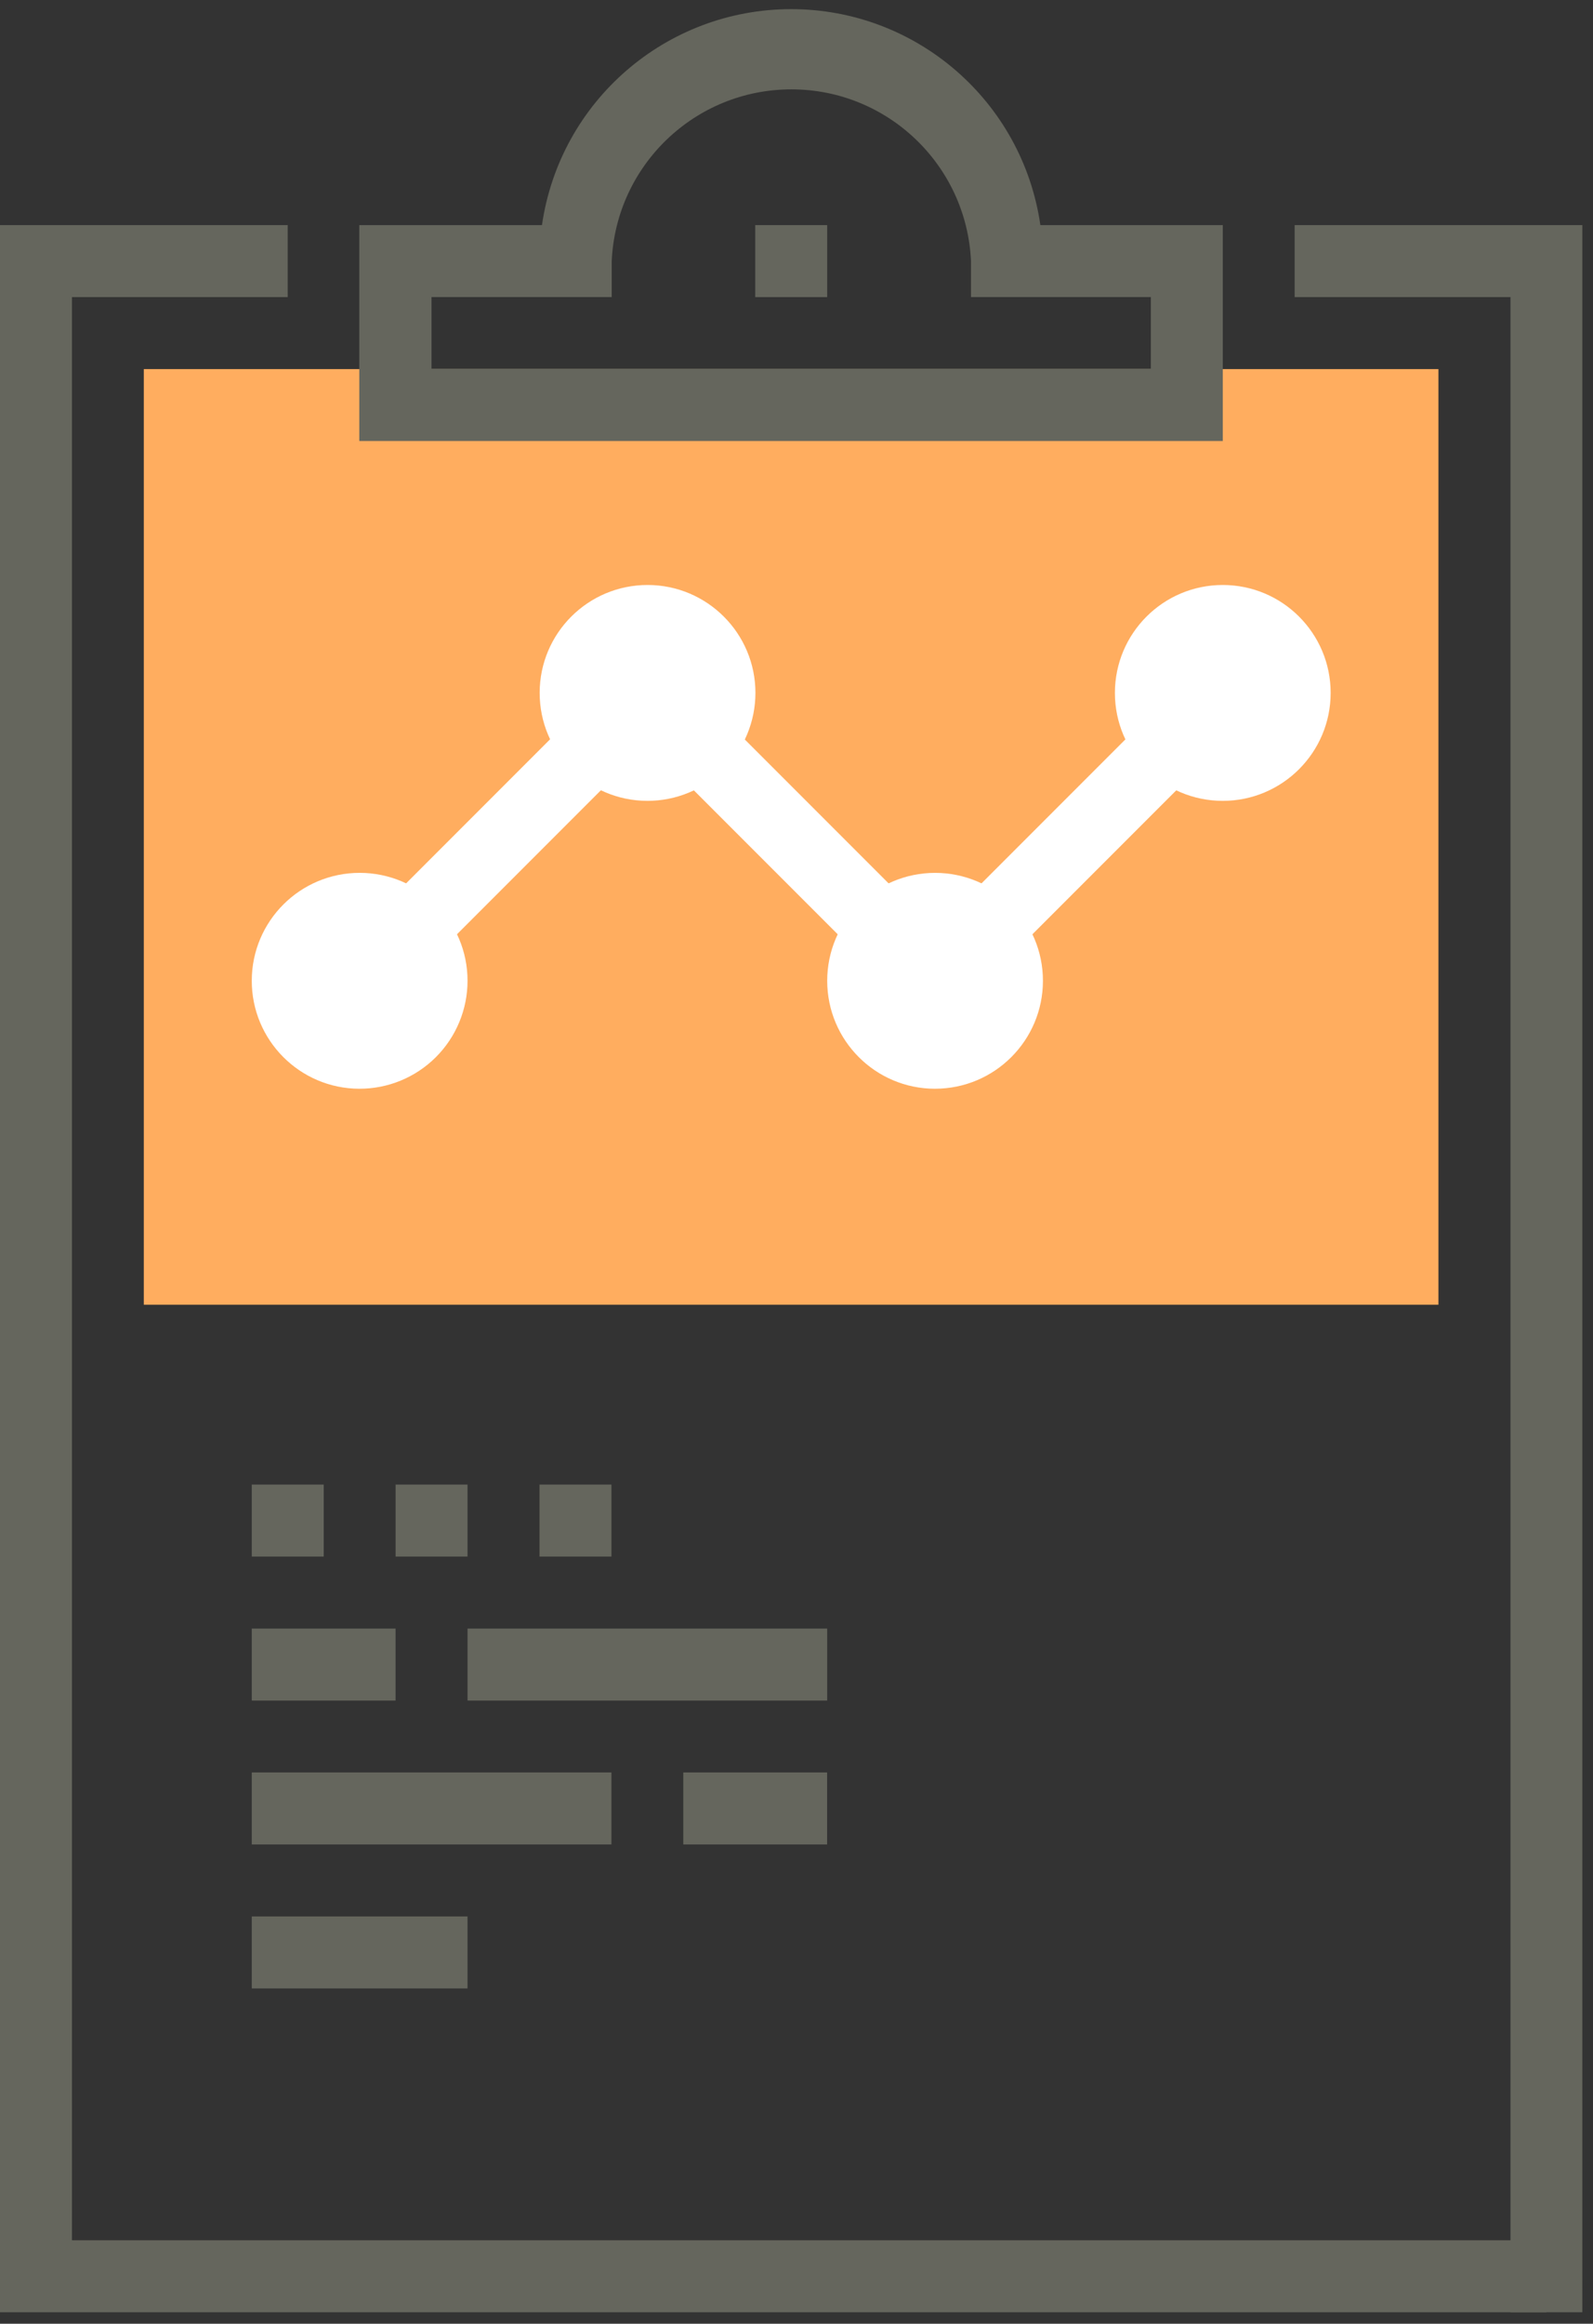
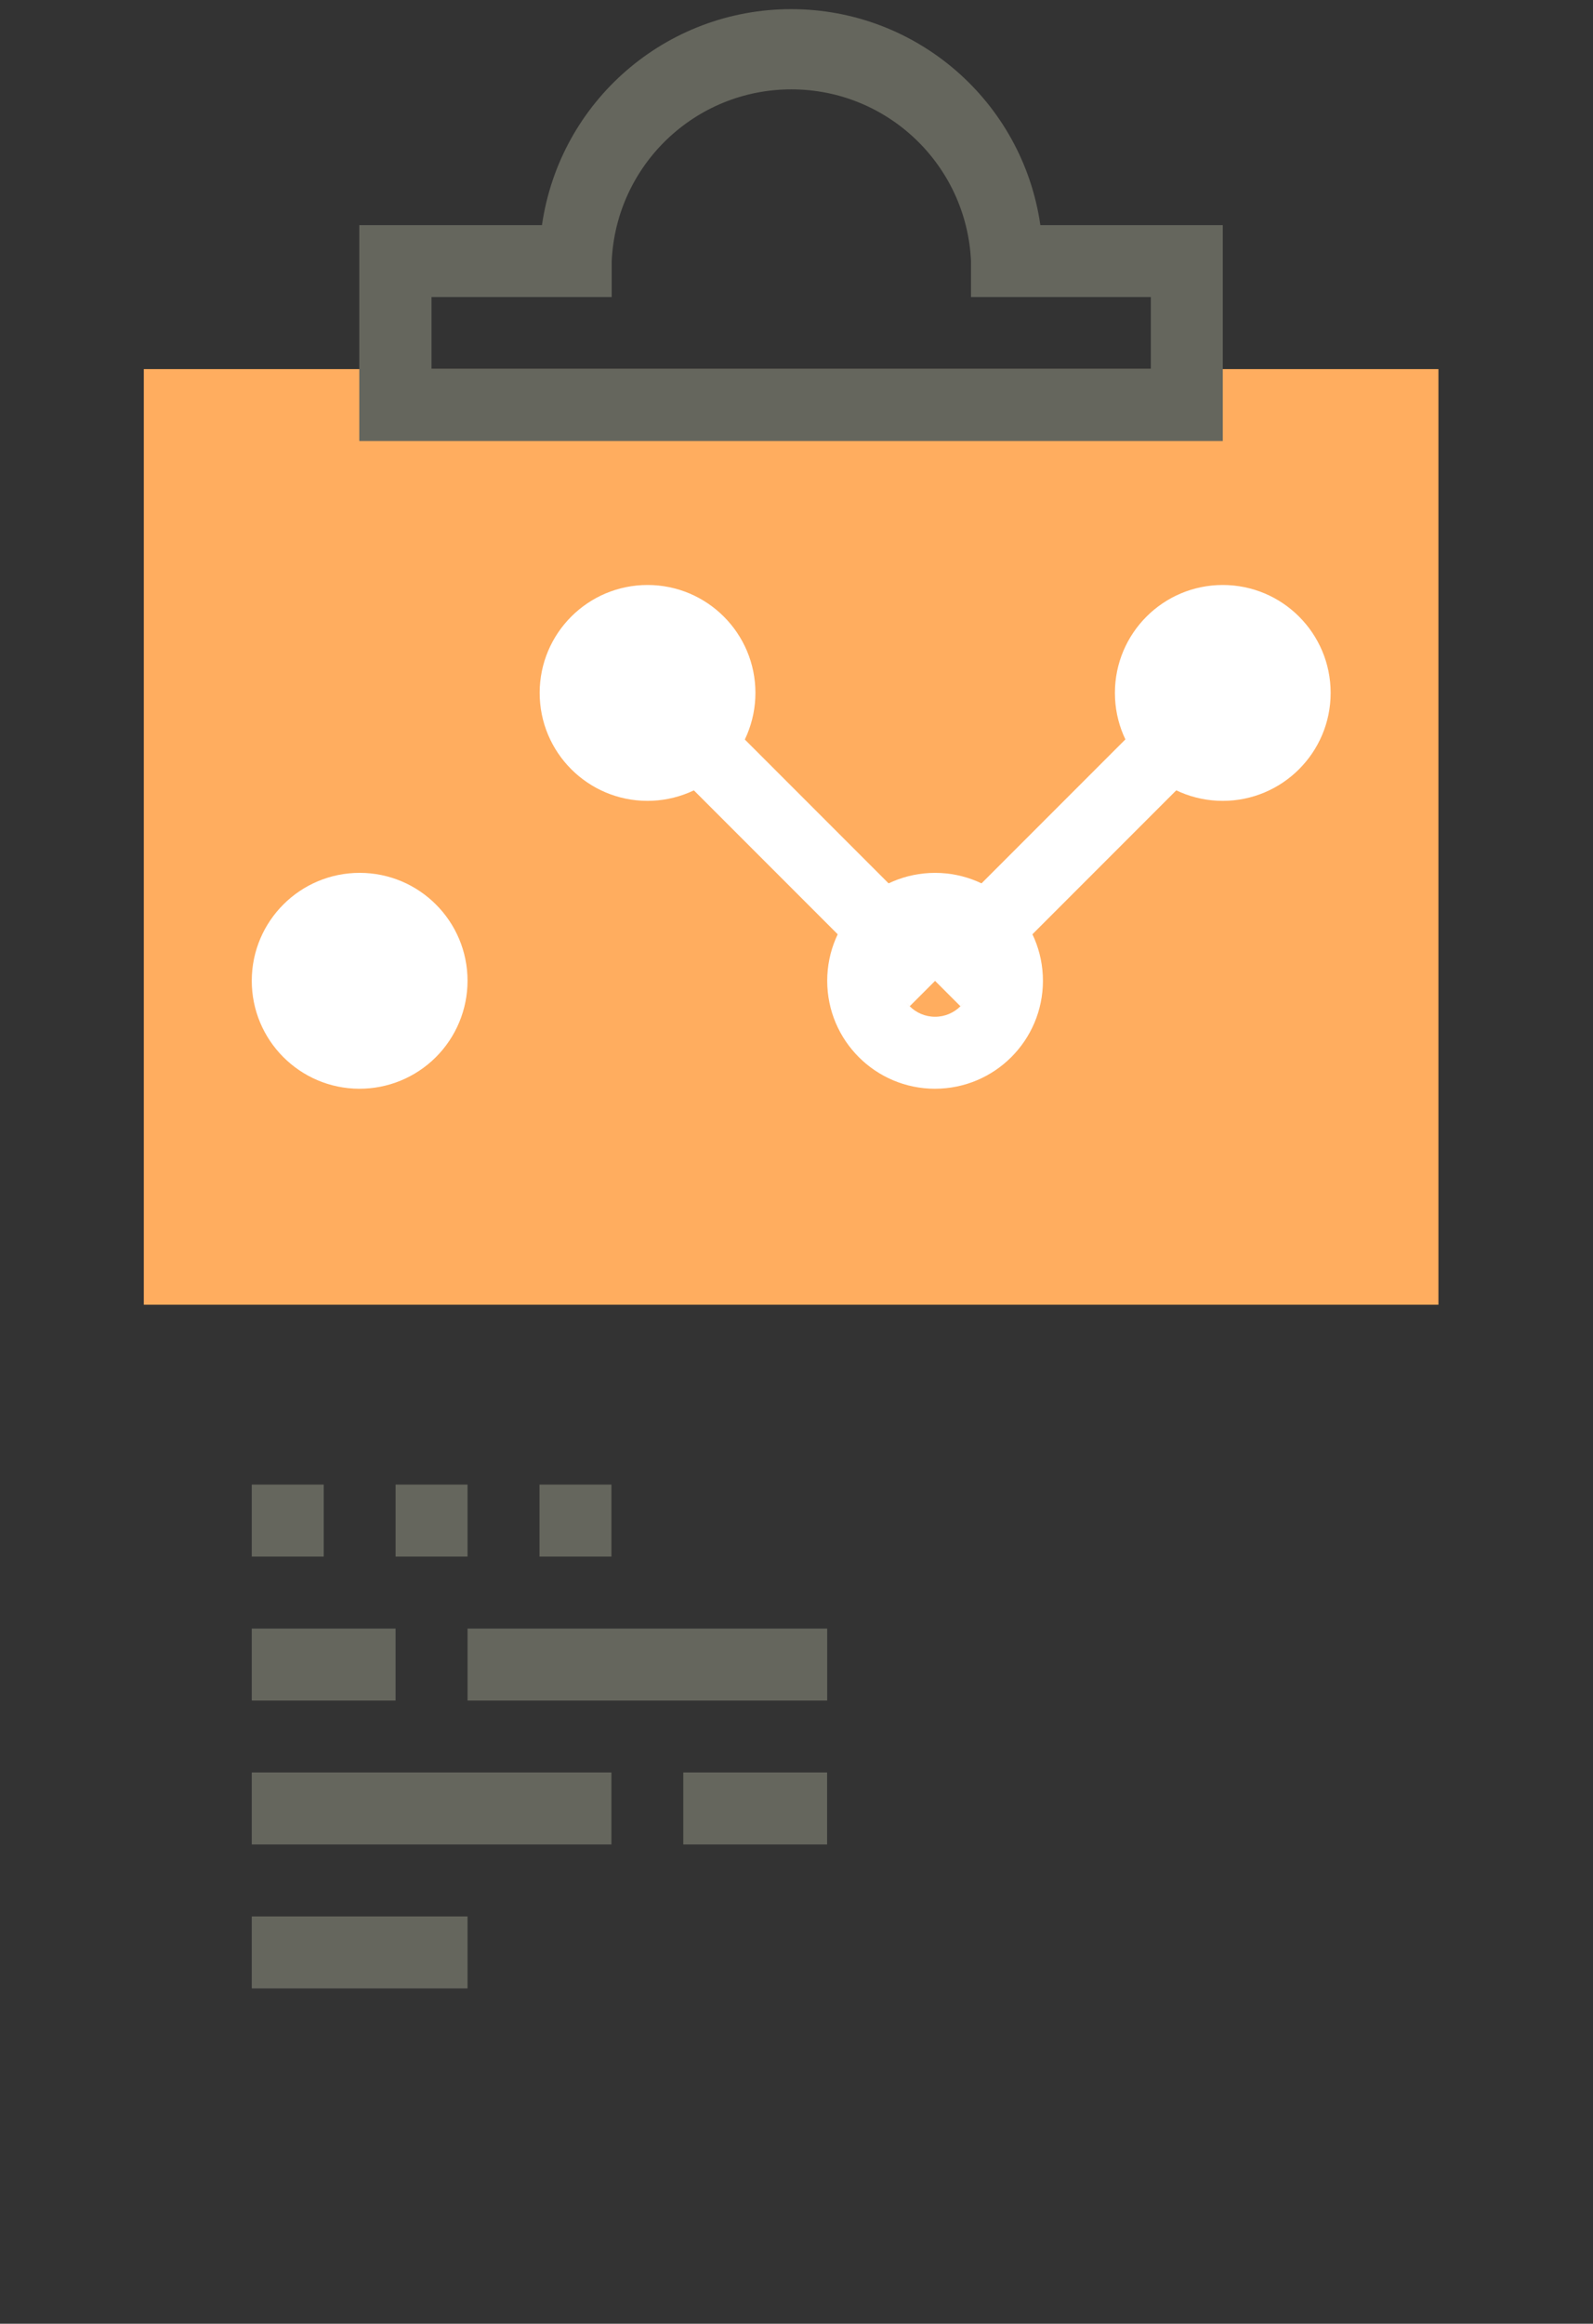
<svg xmlns="http://www.w3.org/2000/svg" width="83" height="121" viewBox="0 0 83 121">
  <rect x="0" y="0" width="83" height="121" fill="#333333" stroke="none" />
  <g fill="none" fill-rule="evenodd">
    <g fill-rule="nonzero">
      <g>
        <g transform="translate(-512 -944) translate(123 715) translate(389 229)">
          <path fill="#FFAD5F" d="M7.493 19.219H74.947V67.939H7.493z" />
-           <path fill="#65665D" d="M80.573 120.403L0 120.403 0 11.722 14.99 11.722 14.99 15.47 3.749 15.47 3.749 116.654 80.573 116.654z" />
-           <path fill="#65665D" d="M82.445 120.403L78.701 120.403 78.701 15.47 67.454 15.47 67.454 11.722 82.445 11.722zM39.35 11.722H43.099V15.471H39.35z" />
          <path fill="#65665D" d="M63.71 22.963H18.72V11.722h9.518C29.17 5.267 34.701.476 41.222.476c6.522 0 12.053 4.79 12.984 11.246h9.504v11.241zM22.483 19.2h37.479v-3.73h-9.37v-1.872c-.227-5.004-4.35-8.945-9.36-8.945s-9.133 3.94-9.36 8.945v1.872h-9.389v3.73z" />
-           <path fill="#FFF" d="M15.633 41.7H36.835V45.449H15.633z" transform="rotate(-45 26.234 43.575)" />
          <path fill="#FFF" d="M39.352 32.977H43.101V54.179H39.352z" transform="rotate(-45 41.226 43.578)" />
          <path fill="#FFF" d="M45.612 41.702H66.814V45.451H45.612z" transform="rotate(-45 56.213 43.577)" />
-           <circle cx="48.72" cy="51.072" r="3.749" fill="#FFF" />
          <path fill="#FFF" d="M48.72 56.693c-3.104 0-5.62-2.517-5.62-5.621 0-3.104 2.516-5.62 5.62-5.62s5.62 2.516 5.62 5.62c-.002 3.103-2.517 5.618-5.62 5.62zm0-7.493c-1.034 0-1.872.838-1.872 1.872 0 1.034.838 1.872 1.872 1.872 1.034 0 1.872-.838 1.872-1.872-.003-1.033-.84-1.87-1.872-1.872z" />
          <circle cx="63.71" cy="36.082" r="3.749" fill="#FFF" />
          <path fill="#FFF" d="M63.71 41.702c-3.104 0-5.62-2.516-5.62-5.62 0-3.105 2.516-5.621 5.62-5.621 3.105 0 5.621 2.516 5.621 5.62-.002 3.104-2.517 5.619-5.62 5.621zm0-7.492c-1.033 0-1.872.838-1.872 1.872 0 1.033.839 1.872 1.872 1.872 1.034 0 1.872-.839 1.872-1.872-.002-1.033-.839-1.87-1.872-1.872z" />
          <circle cx="18.739" cy="51.072" r="3.749" fill="#FFF" />
          <path fill="#FFF" d="M18.72 56.693c-3.102-.01-5.609-2.532-5.602-5.634.007-3.102 2.526-5.611 5.628-5.608 3.101.004 5.614 2.52 5.614 5.621-.001 1.494-.597 2.926-1.654 3.98-1.058 1.054-2.492 1.645-3.986 1.64zm0-7.493c-1.034 0-1.872.838-1.872 1.872 0 1.034.838 1.872 1.872 1.872 1.034 0 1.872-.838 1.872-1.872-.003-1.033-.84-1.87-1.872-1.872z" />
          <circle cx="33.73" cy="36.082" r="3.749" fill="#FFF" />
          <path fill="#FFF" d="M33.73 41.702c-3.103-.005-5.615-2.524-5.612-5.627.004-3.103 2.521-5.616 5.624-5.614 3.103.002 5.618 2.518 5.618 5.62-.001 1.493-.595 2.923-1.651 3.977-1.056 1.054-2.487 1.646-3.98 1.644zm0-7.492c-1.034 0-1.872.838-1.872 1.872 0 1.033.838 1.872 1.872 1.872 1.033 0 1.872-.839 1.872-1.872-.003-1.033-.84-1.87-1.872-1.872z" />
          <path fill="#65665D" d="M13.118 77.304H16.867V81.053H13.118zM20.611 77.304H24.36V81.053H20.611zM28.109 77.304H31.858V81.053H28.109zM24.36 84.802H43.099V88.551H24.36zM13.118 84.802H20.611V88.551H13.118zM35.602 92.294H43.095V96.043H35.602zM13.118 92.294H31.857V96.043H13.118zM13.118 99.792H24.36V103.541H13.118z" />
        </g>
      </g>
    </g>
  </g>
</svg>